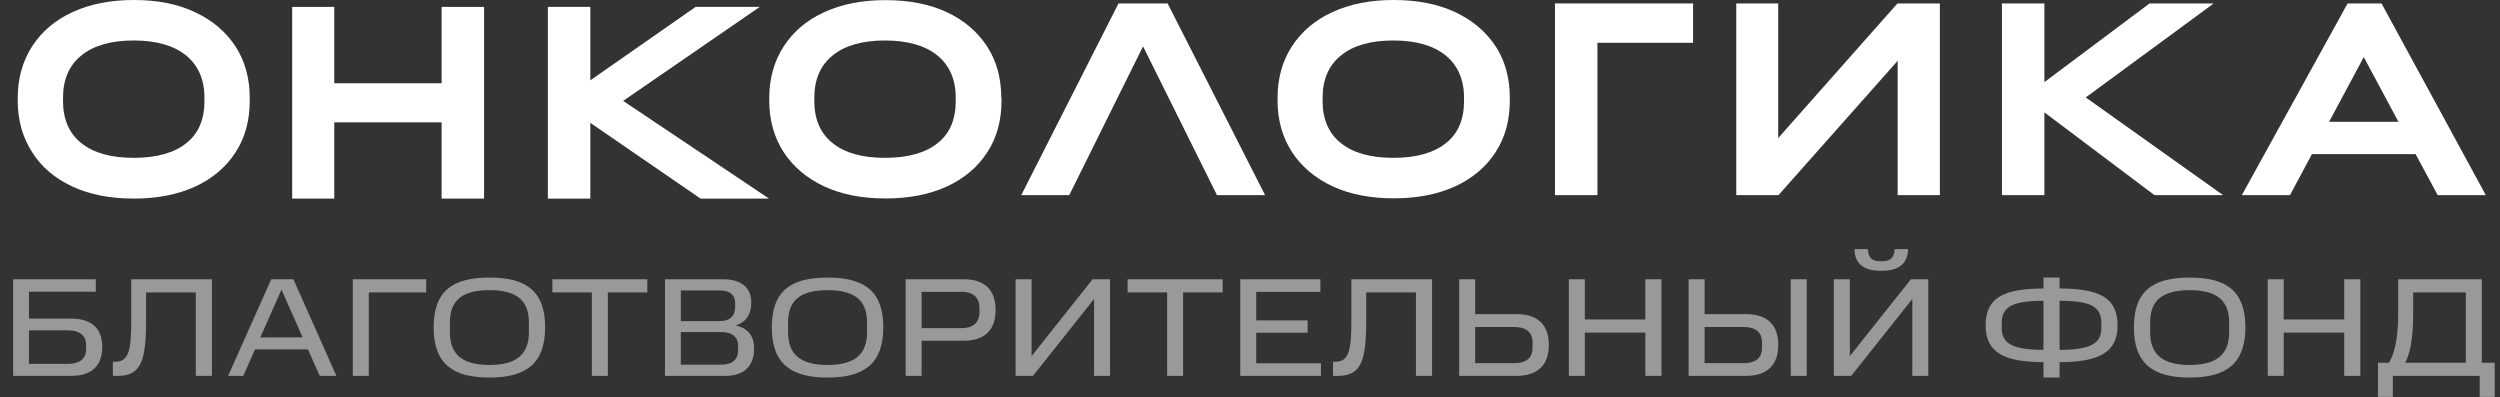
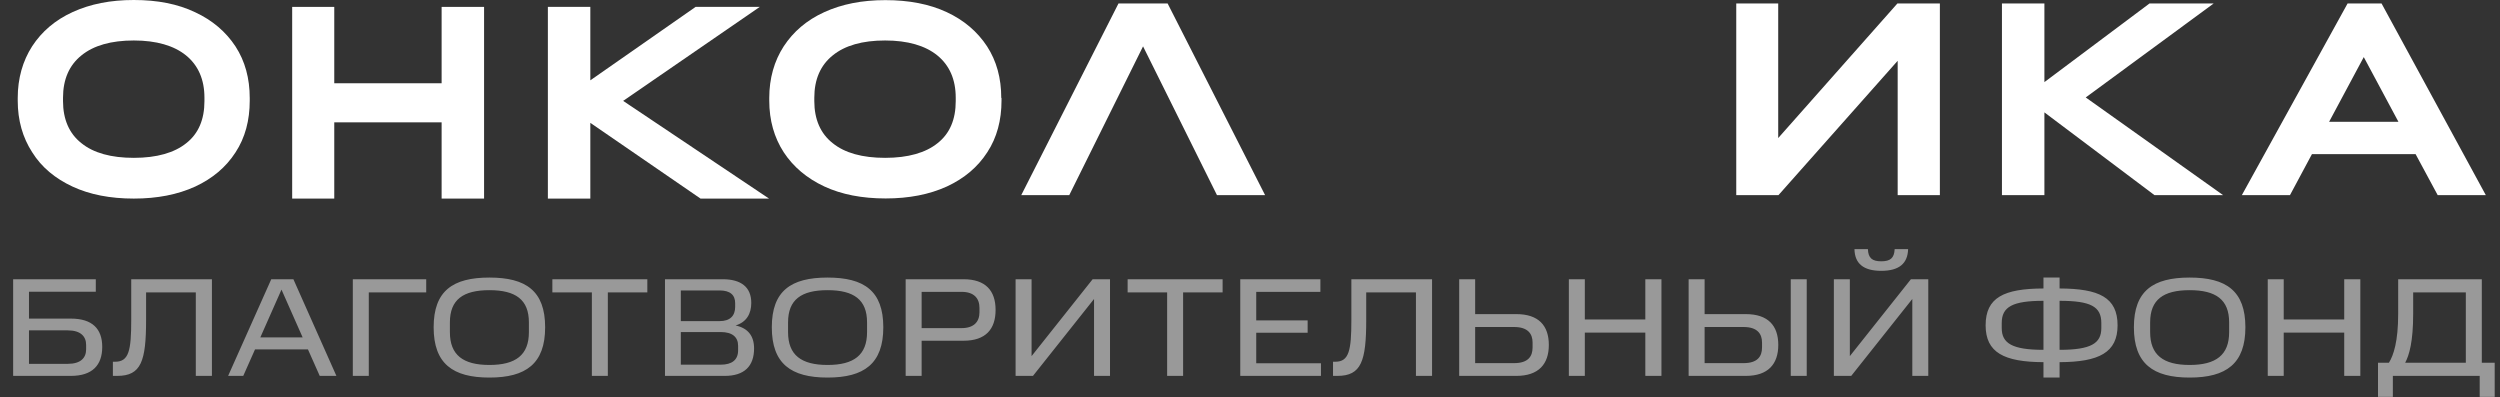
<svg xmlns="http://www.w3.org/2000/svg" width="705" height="112" viewBox="0 0 705 112" fill="none">
  <rect x="0" y="0" width="705" height="112" fill="#333333" stroke="none" />
  <path opacity="0.5" d="M24.288 98.495V97.27C24.288 94.9 22.787 93.162 19.113 93.162H8.172V102.603H19.113C22.747 102.603 24.288 100.944 24.288 98.495ZM3.708 78.745H27.013V82.26H8.172V89.844H19.982C26.065 89.844 28.83 92.767 28.83 97.823C28.83 102.958 26.065 106 19.982 106H3.708V78.745ZM31.833 102.01H32.465C36.336 102.01 37.008 98.89 37.008 90.24V78.745H59.76V106H55.217V82.458H41.195V90.24C41.195 101.852 39.812 106 33.058 106H31.833V102.01ZM73.415 95.138H85.344L79.38 81.668L73.415 95.138ZM76.496 78.745H82.737L94.864 106H90.163L86.845 98.534H71.914L68.596 106H64.33L76.496 78.745ZM99.494 78.745H120.192V82.458H103.997V106H99.494V78.745ZM149.148 93.676V90.911C149.148 84.512 145.435 81.826 138.009 81.826C130.583 81.826 126.87 84.512 126.87 90.911V93.676C126.87 100.114 130.583 102.919 138.009 102.919C145.435 102.919 149.148 100.114 149.148 93.676ZM122.288 92.293C122.288 82.023 127.699 78.271 138.009 78.271C148.318 78.271 153.73 82.023 153.73 92.293C153.73 102.563 148.318 106.474 138.009 106.474C127.699 106.474 122.288 102.563 122.288 92.293ZM166.906 82.458H155.767V78.745H182.548V82.458H171.409V106H166.906V82.458ZM187.527 78.745H203.801C208.975 78.745 211.859 80.957 211.859 85.421C211.859 88.422 210.555 90.832 207.435 91.78C210.911 92.531 212.649 94.703 212.649 98.258C212.649 103.274 209.884 106 204.393 106H187.527V78.745ZM208.146 98.811V97.507C208.146 95.058 206.526 93.636 203.248 93.636H191.99V102.84H203.248C206.447 102.84 208.146 101.457 208.146 98.811ZM207.316 86.526V85.499C207.316 83.209 205.934 81.905 202.932 81.905H191.99V90.555H202.932C205.894 90.555 207.316 89.055 207.316 86.526ZM244.51 93.676V90.911C244.51 84.512 240.797 81.826 233.371 81.826C225.945 81.826 222.232 84.512 222.232 90.911V93.676C222.232 100.114 225.945 102.919 233.371 102.919C240.797 102.919 244.51 100.114 244.51 93.676ZM217.65 92.293C217.65 82.023 223.061 78.271 233.371 78.271C243.68 78.271 249.092 82.023 249.092 92.293C249.092 102.563 243.68 106.474 233.371 106.474C223.061 106.474 217.65 102.563 217.65 92.293ZM255.396 78.745H271.709C277.95 78.745 280.755 81.984 280.755 87.395C280.755 92.847 277.95 96.085 271.709 96.085H259.899V106H255.396V78.745ZM276.212 88.067V86.843C276.212 84.156 274.711 82.3 271.156 82.3H259.899V92.531H271.156C274.672 92.531 276.212 90.713 276.212 88.067ZM308.519 84.314L291.297 106H286.399V78.745H290.902V100.43L308.124 78.745H313.022V106H308.519V84.314ZM329.133 82.458H317.994V78.745H344.775V82.458H333.636V106H329.133V82.458ZM349.755 78.745H372.349V82.3H354.258V90.358H368.754V93.834H354.258V102.445H372.507V106H349.755V78.745ZM375.912 102.01H376.544C380.415 102.01 381.087 98.89 381.087 90.24V78.745H403.839V106H399.296V82.458H385.274V90.24C385.274 101.852 383.891 106 377.137 106H375.912V102.01ZM411.49 78.745H415.993V88.581H427.606C433.887 88.581 436.77 91.82 436.77 97.27C436.77 102.682 433.887 106 427.606 106H411.49V78.745ZM432.188 97.981V96.599C432.188 94.15 430.885 92.215 426.974 92.215H415.993V102.405H426.974C430.885 102.405 432.188 100.549 432.188 97.981ZM442.416 78.745H446.919V90.082H463.983V78.745H468.526V106H463.983V93.794H446.919V106H442.416V78.745ZM476.196 78.745H480.699V88.581H492.312C498.593 88.581 501.476 91.82 501.476 97.27C501.476 102.682 498.593 106 492.312 106H476.196V78.745ZM496.894 97.981V96.599C496.894 94.15 495.591 92.215 491.68 92.215H480.699V102.405H491.68C495.591 102.405 496.894 100.549 496.894 97.981ZM504.992 78.745H509.495V106H504.992V78.745ZM539.271 84.314L522.049 106H517.151V78.745H521.654V100.43L538.876 78.745H543.774V106H539.271V84.314ZM522.958 70.252H526.75C526.829 72.781 527.974 73.689 530.502 73.689C533.07 73.689 534.176 72.781 534.294 70.252H538.086C537.968 74.281 535.598 76.375 530.502 76.375C525.446 76.375 523.037 74.281 522.958 70.252ZM576.259 102.129C565.12 102.089 559.946 99.403 559.946 91.74C559.946 83.88 565.12 81.391 576.259 81.352V78.271H580.802V81.352C591.941 81.391 597.155 83.88 597.155 91.74C597.155 99.403 591.941 102.089 580.802 102.129V106.474H576.259V102.129ZM576.259 84.828C567.609 84.828 564.488 86.487 564.488 91.069V92.531C564.488 96.836 567.49 98.653 576.259 98.653V84.828ZM592.573 92.531V91.069C592.573 86.448 589.571 84.828 580.802 84.828V98.653C589.65 98.653 592.573 96.836 592.573 92.531ZM628.618 93.676V90.911C628.618 84.512 624.905 81.826 617.479 81.826C610.053 81.826 606.34 84.512 606.34 90.911V93.676C606.34 100.114 610.053 102.919 617.479 102.919C624.905 102.919 628.618 100.114 628.618 93.676ZM601.758 92.293C601.758 82.023 607.169 78.271 617.479 78.271C627.788 78.271 633.2 82.023 633.2 92.293C633.2 102.563 627.788 106.474 617.479 106.474C607.169 106.474 601.758 102.563 601.758 92.293ZM639.504 78.745H644.007V90.082H661.071V78.745H665.614V106H661.071V93.794H644.007V106H639.504V78.745ZM670.598 111.925V102.287H673.679C674.983 100.194 676.286 96.283 676.286 88.541V78.745H699.868V102.287H703.502V111.925H699.275V106H674.785V111.925H670.598ZM695.365 82.458H680.513V88.541C680.513 96.323 679.407 100.154 678.261 102.287H695.365V82.458Z" fill="white" />
  <path d="M94.262 34.5H124.537V56H136.509V1.945H124.537V23.48H94.262V1.945H82.395V56H94.262V34.5Z" fill="white" />
  <path d="M17.772 27.55C17.772 22.4 19.512 18.402 22.957 15.63C26.402 12.821 31.344 11.416 37.747 11.416C44.08 11.416 49.057 12.857 52.467 15.63C55.912 18.439 57.652 22.436 57.652 27.55V28.522C57.652 33.672 55.982 37.669 52.537 40.37C49.196 43.071 44.22 44.512 37.747 44.512C31.344 44.512 26.367 43.143 22.957 40.37C19.512 37.669 17.772 33.636 17.772 28.522V27.55ZM20.451 52.615C25.323 54.884 31.1 56 37.747 56C44.324 56 50.066 54.884 55.042 52.615C59.914 50.346 63.708 47.177 66.422 42.963C69.136 38.822 70.424 33.924 70.424 28.414V27.658C70.424 22.076 69.102 17.25 66.422 13.109C63.708 8.967 59.914 5.726 55.042 3.457C50.136 1.116 44.394 4.88364e-06 37.747 4.88364e-06C31.17 4.88364e-06 25.497 1.116 20.521 3.385C15.544 5.654 11.786 8.895 9.072 13.037C6.392 17.214 5 22.112 5 27.622V28.378C5 33.96 6.392 38.786 9.072 42.927C11.716 47.177 15.579 50.346 20.451 52.615Z" fill="white" />
  <path d="M269.515 28.522C269.515 33.672 267.845 37.669 264.4 40.37C261.058 43.071 256.083 44.512 249.609 44.512C243.205 44.512 238.23 43.143 234.82 40.37C231.375 37.669 229.635 33.636 229.635 28.522V27.55C229.635 22.4 231.375 18.402 234.82 15.63C238.265 12.821 243.205 11.416 249.609 11.416C255.943 11.416 260.92 12.857 264.33 15.63C267.775 18.439 269.515 22.436 269.515 27.55V28.522ZM282.356 27.622C282.356 22.04 281.034 17.214 278.355 13.073C275.639 8.931 271.846 5.69 266.974 3.421C262.102 1.152 256.326 0.036 249.679 0.036C243.102 0.036 237.429 1.152 232.452 3.421C227.477 5.69 223.717 8.931 221.003 13.073C218.324 17.214 216.932 22.112 216.932 27.622V28.378C216.932 33.96 218.324 38.786 221.003 42.927C223.717 47.069 227.58 50.31 232.452 52.579C237.324 54.848 243.102 55.964 249.749 55.964C256.326 55.964 262.067 54.848 267.044 52.579C271.916 50.31 275.709 47.141 278.423 42.927C281.139 38.786 282.426 33.888 282.426 28.378V27.622H282.356Z" fill="white" />
  <path d="M175.728 28.45L214.253 1.945H196.157L166.472 22.652V1.945H154.5V56H166.472V34.644L197.549 56H216.862L175.728 28.45Z" fill="white" />
  <path d="M315.416 0.972L287.994 55.028H301.531L322.341 13.073L343.186 55.028H356.758L329.266 0.972H315.416Z" fill="white" />
-   <path d="M412.856 28.522C412.856 33.672 411.186 37.669 407.741 40.37C404.399 43.071 399.424 44.512 392.95 44.512C386.548 44.512 381.571 43.143 378.161 40.37C374.716 37.669 372.976 33.636 372.976 28.522V27.55C372.976 22.4 374.716 18.402 378.161 15.63C381.606 12.821 386.548 11.416 392.95 11.416C399.284 11.416 404.261 12.857 407.671 15.63C411.116 18.439 412.856 22.436 412.856 27.55V28.522ZM410.28 3.385C405.408 1.116 399.632 0 393.02 0C386.443 0 380.77 1.116 375.795 3.385C370.818 5.654 367.06 8.895 364.344 13.037C361.63 17.178 360.273 22.076 360.273 27.586V28.342C360.273 33.924 361.665 38.75 364.344 42.891C367.06 47.033 370.921 50.274 375.795 52.543C380.667 54.812 386.443 55.928 393.09 55.928C399.667 55.928 405.408 54.812 410.385 52.543C415.257 50.274 419.05 47.105 421.764 42.891C424.48 38.75 425.767 33.852 425.767 28.342V27.586C425.767 22.004 424.445 17.178 421.764 13.037C418.98 8.895 415.187 5.654 410.28 3.385Z" fill="white" />
-   <path d="M438.503 55.028H450.475V12.064H477.444V0.972H438.503V55.028Z" fill="white" />
  <path d="M501.456 38.93V0.972H489.624V55.028H501.526L535.144 17.142V55.028H547.044V0.972H535.074L501.456 38.93Z" fill="white" />
  <path d="M624.265 0.972H606.169L576.521 23.156V0.972H564.549V55.028H576.521V31.691L607.563 55.028H626.911L588.178 27.478L624.265 0.972Z" fill="white" />
  <path d="M656.804 34.356L666.583 16.098L676.362 34.356H656.804ZM687.428 55.028H701L671.593 0.972H662.024L632.201 55.028H645.773L651.967 43.468H681.199L687.428 55.028Z" fill="white" />
</svg>